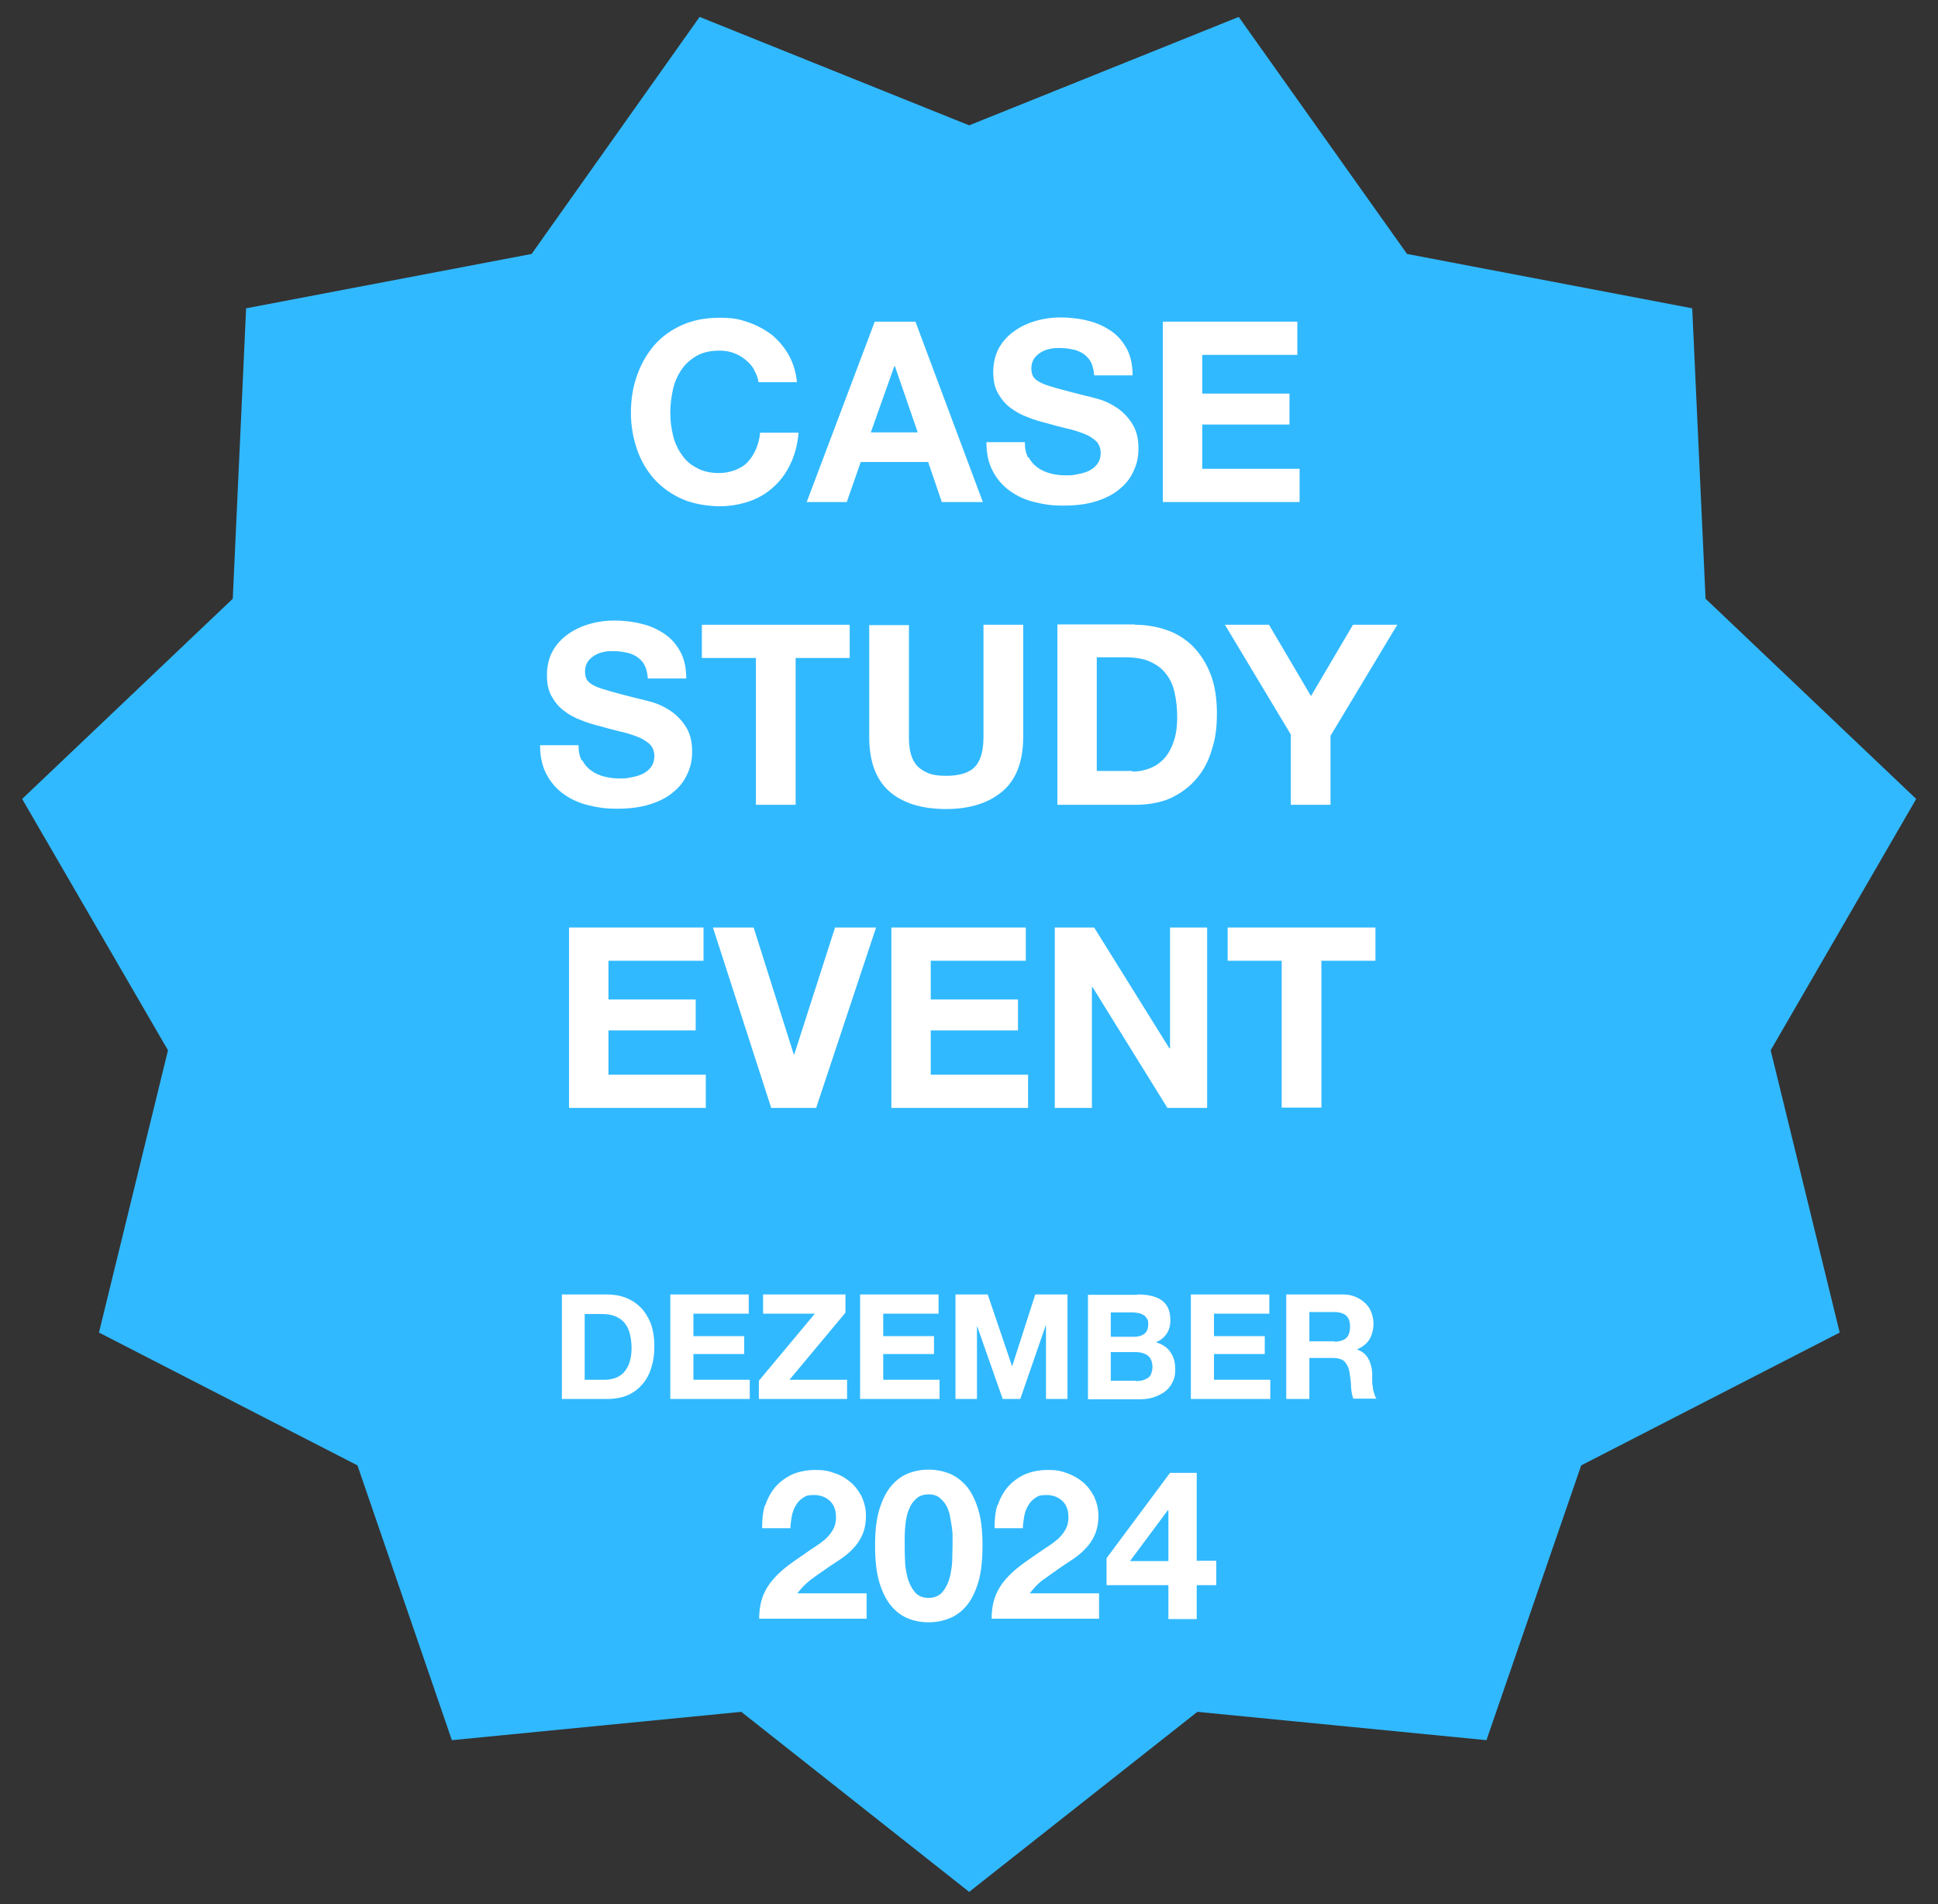
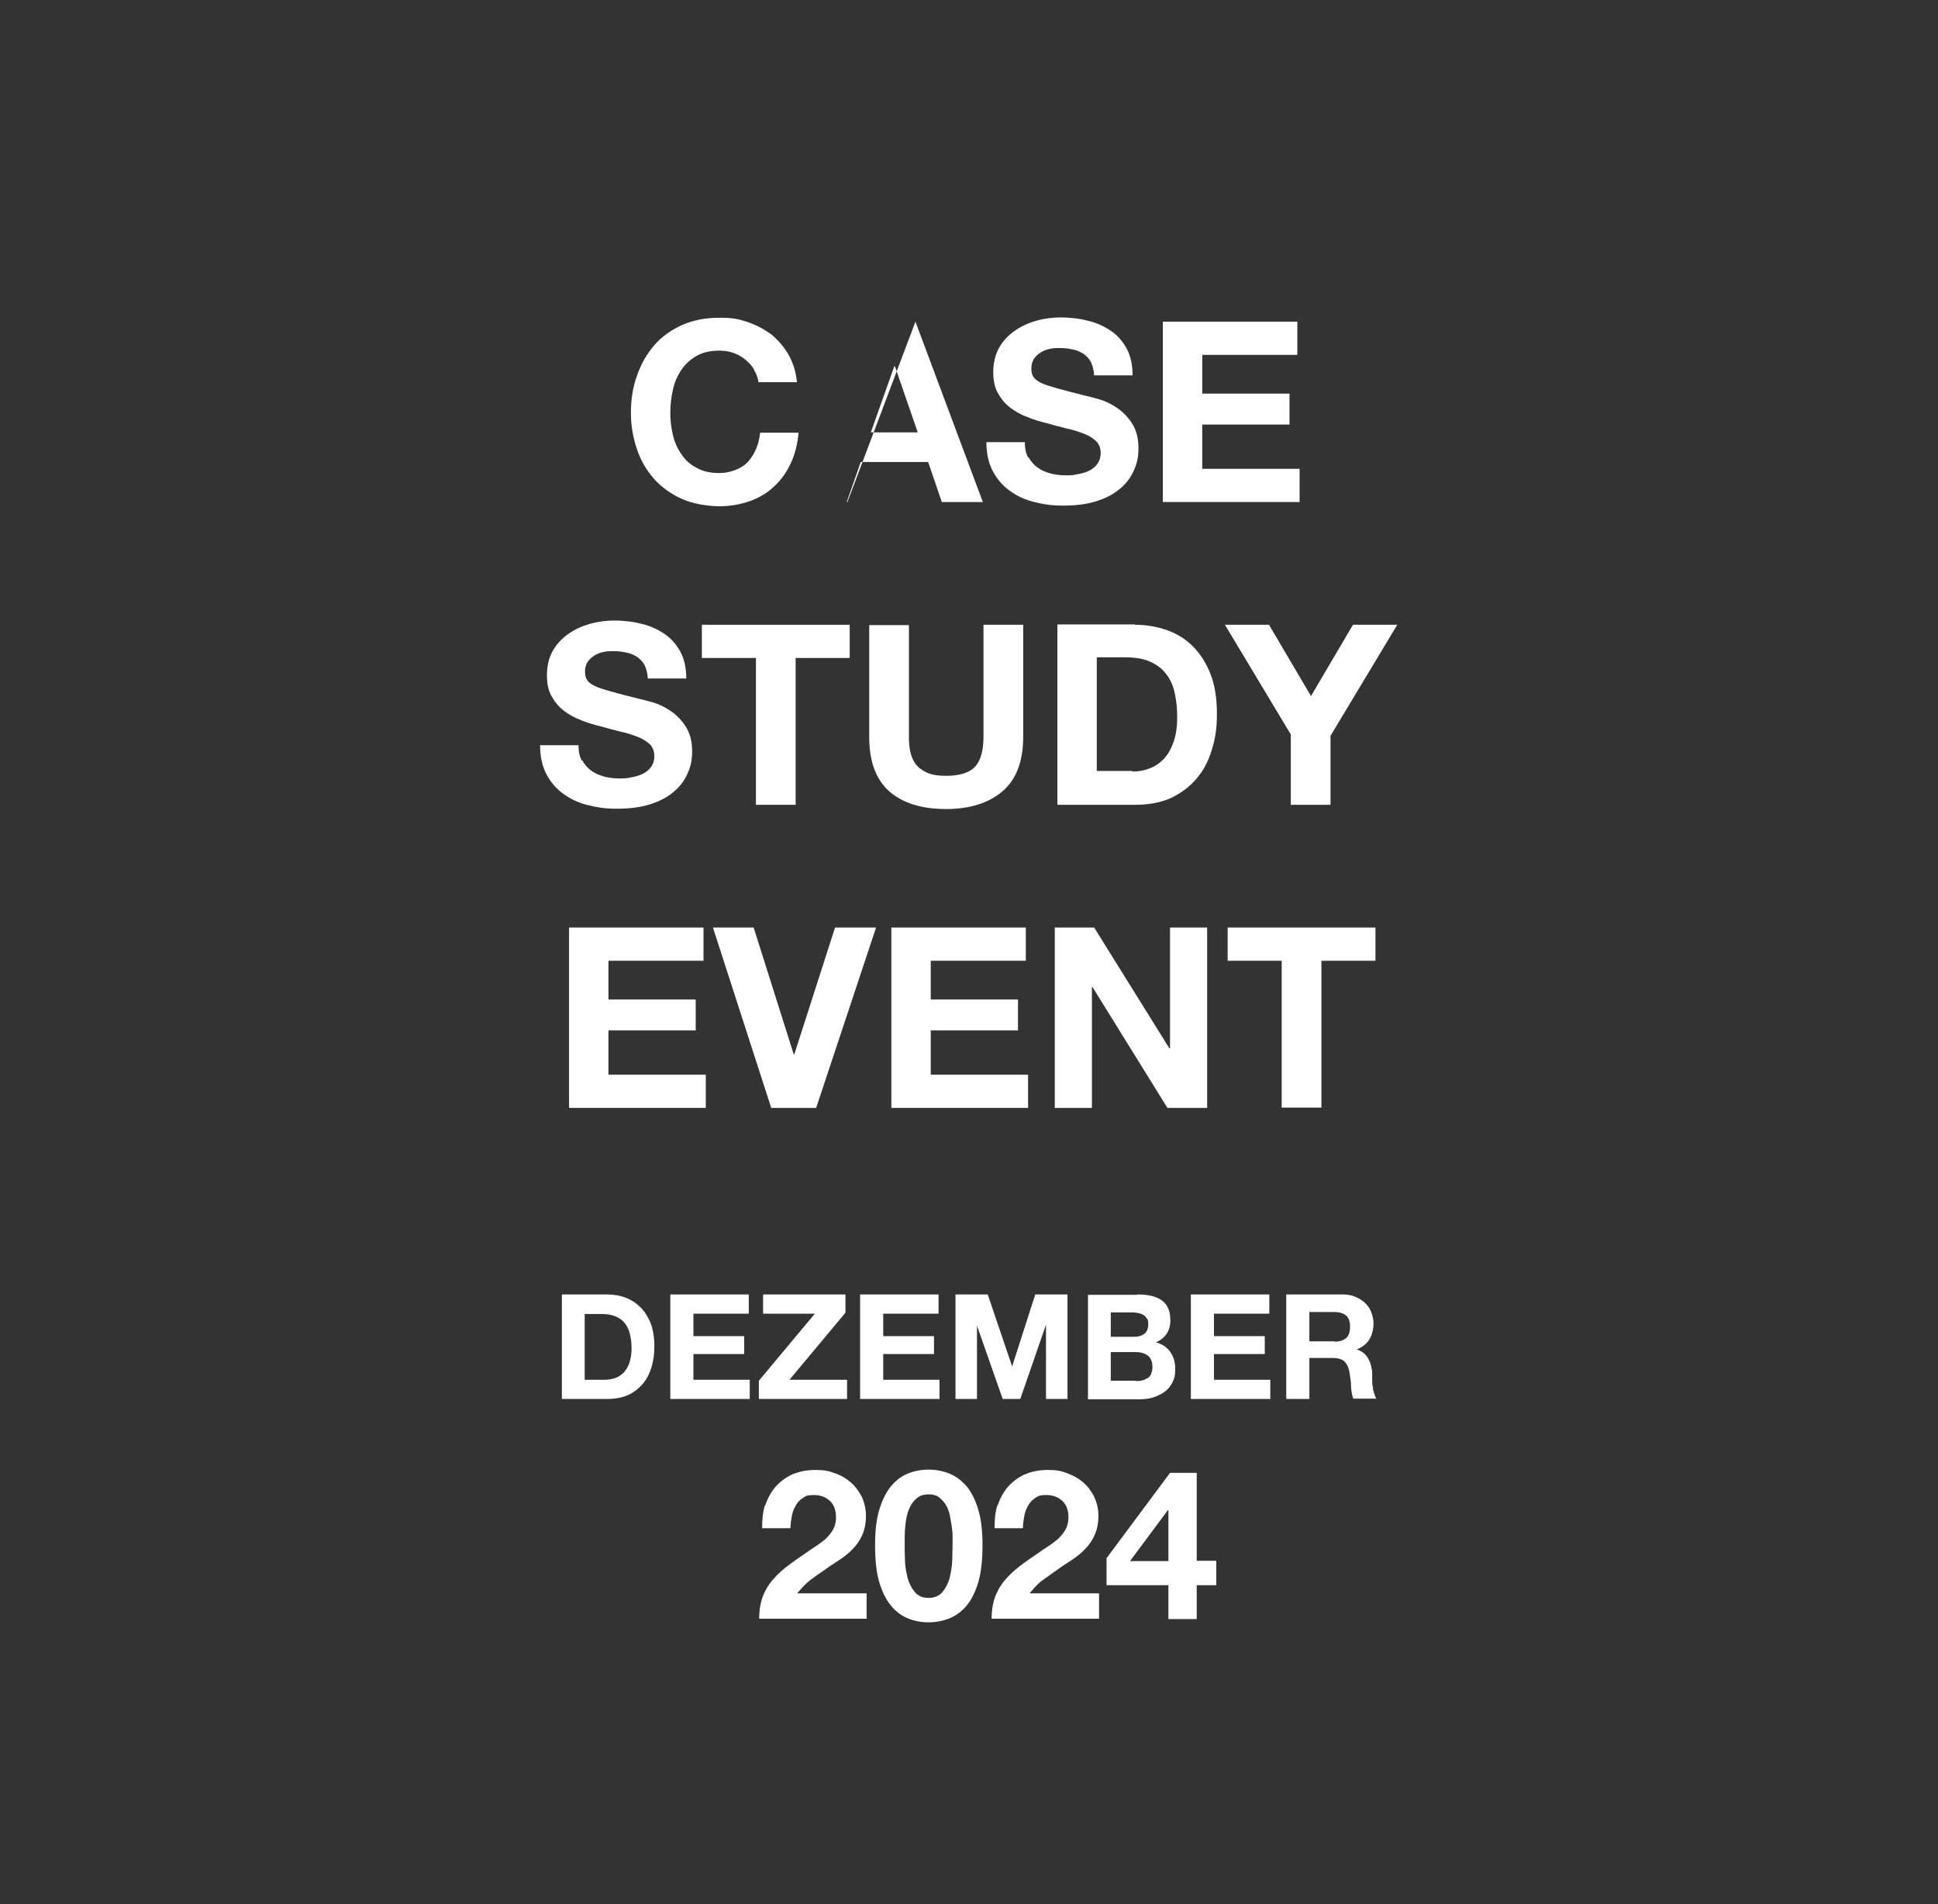
<svg xmlns="http://www.w3.org/2000/svg" version="1.1" viewBox="0 0 595.3 584.9">
  <rect x="0" y="0" width="595.3" height="584.9" fill="#333333" stroke="none" />
  <defs>
    <style>
      .cls-1 {
        fill: #fff;
      }

      .cls-2 {
        fill: #31b9ff;
      }
    </style>
  </defs>
  <g>
    <g id="Ebene_1">
-       <polygon class="cls-2" points="297.7 38.5 380.5 5.2 432.2 78 519.8 94.7 523.9 183.9 588.6 245.4 543.9 322.6 565.1 409.3 485.7 450.1 456.6 534.5 367.8 525.8 297.7 581.1 227.7 525.8 138.8 534.5 109.8 450.1 30.4 409.3 51.6 322.6 6.8 245.4 71.5 183.9 75.6 94.7 163.3 78 214.9 5.2 297.7 38.5" />
      <g>
        <path class="cls-1" d="M186.4,397.6c2.1,0,4,.3,5.8,1,1.8.7,3.3,1.7,4.6,3,1.3,1.3,2.3,3,3.1,4.9.7,2,1.1,4.3,1.1,7s-.3,4.5-.9,6.5c-.6,2-1.5,3.7-2.7,5.1-1.2,1.4-2.7,2.6-4.5,3.4-1.8.8-4,1.2-6.4,1.2h-13.9v-32.1h13.9ZM185.9,423.8c1,0,2-.2,3-.5,1-.3,1.8-.9,2.6-1.6.7-.8,1.4-1.8,1.8-3,.4-1.2.7-2.7.7-4.5s-.2-3.1-.5-4.4c-.3-1.3-.8-2.4-1.6-3.4-.7-.9-1.7-1.6-2.9-2.1-1.2-.5-2.6-.7-4.4-.7h-5v20.2h6.3Z" />
        <path class="cls-1" d="M230,397.6v5.9h-17v6.9h15.6v5.5h-15.6v7.9h17.3v5.9h-24.4v-32.1h24Z" />
        <path class="cls-1" d="M250.3,403.5h-15.9v-5.9h25.3v5.6l-17.2,20.6h17.7v5.9h-27.1v-5.6l17.2-20.6Z" />
        <path class="cls-1" d="M288.3,397.6v5.9h-17v6.9h15.6v5.5h-15.6v7.9h17.3v5.9h-24.4v-32.1h24Z" />
        <path class="cls-1" d="M303.4,397.6l7.5,22.1h0l7.1-22.1h9.9v32.1h-6.6v-22.8h0l-7.9,22.8h-5.4l-7.9-22.5h0v22.5h-6.6v-32.1h9.9Z" />
        <path class="cls-1" d="M349.3,397.6c1.5,0,2.9.1,4.2.4,1.3.3,2.3.7,3.2,1.3.9.6,1.6,1.4,2.1,2.5.5,1,.7,2.3.7,3.8s-.4,3-1.1,4c-.7,1.1-1.8,2-3.3,2.7,2,.6,3.5,1.6,4.4,3,1,1.4,1.5,3.1,1.5,5.2s-.3,3-.9,4.2-1.5,2.2-2.5,2.9-2.3,1.3-3.6,1.7c-1.4.4-2.8.5-4.2.5h-15.6v-32.1h15.1ZM348.4,410.6c1.3,0,2.3-.3,3.1-.9.8-.6,1.2-1.6,1.2-2.9s-.1-1.4-.4-1.8-.6-.9-1.1-1.1c-.5-.3-1-.5-1.6-.6s-1.2-.2-1.8-.2h-6.6v7.5h7.2ZM348.8,424.2c.7,0,1.3,0,2-.2.6-.1,1.2-.4,1.7-.7.5-.3.9-.7,1.1-1.3s.4-1.2.4-2.1c0-1.6-.5-2.8-1.4-3.5-.9-.7-2.2-1.1-3.7-1.1h-7.7v8.8h7.6Z" />
        <path class="cls-1" d="M389.9,397.6v5.9h-17v6.9h15.6v5.5h-15.6v7.9h17.3v5.9h-24.4v-32.1h24Z" />
        <path class="cls-1" d="M412.4,397.6c1.4,0,2.7.2,3.9.7,1.2.5,2.1,1.1,3,1.9.8.8,1.5,1.7,1.9,2.8.4,1.1.7,2.2.7,3.4,0,1.9-.4,3.5-1.2,4.9-.8,1.4-2.1,2.4-3.9,3.2h0c.9.3,1.6.7,2.2,1.2.6.5,1,1.1,1.4,1.8s.6,1.4.8,2.2c.2.8.3,1.6.3,2.4,0,.5,0,1.1,0,1.8,0,.7,0,1.4.2,2.1,0,.7.2,1.4.4,2,.2.6.4,1.2.7,1.6h-7.1c-.4-1-.6-2.2-.7-3.6,0-1.4-.2-2.8-.4-4-.2-1.7-.8-2.9-1.5-3.7s-2.1-1.2-3.8-1.2h-7.1v12.6h-7.1v-32.1h17.3ZM409.9,412.1c1.6,0,2.8-.4,3.6-1.1.8-.7,1.2-1.9,1.2-3.5s-.4-2.7-1.2-3.4c-.8-.7-2-1.1-3.6-1.1h-7.7v9h7.7Z" />
        <path class="cls-1" d="M235,462.6c.7-2.2,1.7-4.1,3.1-5.8,1.4-1.6,3.1-2.9,5.2-3.9,2.1-.9,4.5-1.4,7.2-1.4s4,.3,5.9,1c1.9.6,3.5,1.6,4.9,2.8,1.4,1.2,2.5,2.7,3.4,4.4.8,1.8,1.3,3.7,1.3,5.9s-.4,4.2-1.1,5.8c-.7,1.6-1.7,3.1-2.9,4.3-1.2,1.3-2.6,2.4-4.1,3.4-1.5,1-3.1,2-4.6,3.1-1.5,1-3,2.1-4.5,3.2-1.5,1.2-2.7,2.5-3.9,4h21.3v7.8h-33c0-2.6.4-4.9,1.1-6.8.7-1.9,1.8-3.7,3.1-5.2,1.3-1.5,2.8-2.9,4.5-4.2,1.7-1.3,3.6-2.6,5.5-3.9,1-.7,2-1.4,3.1-2.1,1.1-.7,2.1-1.5,3.1-2.3.9-.9,1.7-1.8,2.3-2.9.6-1.1.9-2.3.9-3.7,0-2.2-.6-3.9-1.9-5.1-1.3-1.2-2.9-1.8-4.9-1.8s-2.5.3-3.4.9c-.9.6-1.7,1.4-2.2,2.4-.6,1-1,2.1-1.2,3.3-.2,1.2-.4,2.4-.4,3.6h-8.7c0-2.6.2-5,.9-7.2Z" />
        <path class="cls-1" d="M270.1,463.7c.9-3,2.1-5.4,3.6-7.2,1.5-1.8,3.2-3.1,5.2-3.9s4.1-1.2,6.3-1.2,4.4.4,6.4,1.2,3.7,2.1,5.3,3.9c1.5,1.8,2.7,4.2,3.6,7.2.9,3,1.3,6.6,1.3,11s-.4,8.3-1.3,11.3c-.9,3-2.1,5.4-3.6,7.2-1.5,1.8-3.3,3.1-5.3,3.9s-4.1,1.2-6.4,1.2-4.3-.4-6.3-1.2-3.7-2.1-5.2-3.9c-1.5-1.8-2.7-4.2-3.6-7.2-.9-3-1.3-6.8-1.3-11.3s.4-8,1.3-11ZM278,479.4c0,1.8.4,3.6.8,5.3.5,1.7,1.2,3.1,2.2,4.3,1,1.2,2.4,1.8,4.2,1.8s3.3-.6,4.3-1.8c1-1.2,1.7-2.6,2.2-4.3.4-1.7.7-3.4.8-5.3,0-1.8.1-3.4.1-4.7s0-1.7,0-2.8c0-1.1-.1-2.2-.3-3.4-.2-1.2-.4-2.3-.6-3.4-.3-1.1-.7-2.2-1.3-3.1-.6-.9-1.3-1.6-2.1-2.2-.9-.6-1.9-.8-3.1-.8s-2.3.3-3.1.8c-.8.6-1.5,1.3-2.1,2.2-.5.9-1,1.9-1.3,3.1-.3,1.1-.5,2.3-.6,3.4-.1,1.2-.2,2.3-.2,3.4,0,1.1,0,2,0,2.8,0,1.3,0,2.8.1,4.7Z" />
        <path class="cls-1" d="M306.4,462.6c.7-2.2,1.7-4.1,3.1-5.8,1.4-1.6,3.1-2.9,5.2-3.9,2.1-.9,4.5-1.4,7.2-1.4s4,.3,5.9,1,3.5,1.6,4.9,2.8c1.4,1.2,2.5,2.7,3.4,4.4.8,1.8,1.3,3.7,1.3,5.9s-.4,4.2-1.1,5.8c-.7,1.6-1.7,3.1-2.9,4.3-1.2,1.3-2.6,2.4-4.1,3.4-1.5,1-3.1,2-4.6,3.1s-3,2.1-4.5,3.2-2.7,2.5-3.9,4h21.3v7.8h-33c0-2.6.4-4.9,1.1-6.8.7-1.9,1.8-3.7,3.1-5.2,1.3-1.5,2.8-2.9,4.5-4.2,1.7-1.3,3.6-2.6,5.5-3.9,1-.7,2-1.4,3.1-2.1,1.1-.7,2.1-1.5,3.1-2.3.9-.9,1.7-1.8,2.3-2.9s.9-2.3.9-3.7c0-2.2-.6-3.9-1.9-5.1-1.3-1.2-2.9-1.8-4.9-1.8s-2.5.3-3.4.9c-.9.6-1.7,1.4-2.2,2.4-.6,1-1,2.1-1.2,3.3-.2,1.2-.4,2.4-.4,3.6h-8.7c0-2.6.2-5,.9-7.2Z" />
        <path class="cls-1" d="M339.9,487v-8.4l19.5-26.2h8.2v27h6v7.5h-6v10.4h-8.7v-10.4h-19ZM358.7,463.9l-11.6,15.6h11.8v-15.6h-.2Z" />
      </g>
      <g>
        <path class="cls-1" d="M231.7,113.6c-.7-1.2-1.6-2.2-2.7-3.1-1.1-.9-2.3-1.6-3.7-2.1-1.4-.5-2.8-.7-4.3-.7-2.7,0-5.1.5-7,1.6-1.9,1.1-3.5,2.5-4.7,4.3-1.2,1.8-2.1,3.8-2.6,6.1-.5,2.3-.8,4.6-.8,7.1s.3,4.6.8,6.8c.5,2.2,1.4,4.2,2.6,5.9,1.2,1.8,2.7,3.2,4.7,4.2,1.9,1.1,4.2,1.6,7,1.6s6.6-1.1,8.7-3.4c2.1-2.3,3.4-5.3,3.8-9h11.8c-.3,3.5-1.1,6.6-2.4,9.4-1.3,2.8-3,5.2-5.1,7.1-2.1,2-4.6,3.5-7.4,4.5-2.8,1-6,1.6-9.4,1.6s-8.1-.7-11.4-2.2c-3.4-1.5-6.2-3.5-8.6-6.1-2.3-2.6-4.1-5.6-5.3-9.1-1.2-3.5-1.9-7.2-1.9-11.3s.6-8,1.9-11.5c1.2-3.5,3-6.6,5.3-9.3,2.3-2.6,5.2-4.7,8.6-6.2,3.4-1.5,7.2-2.2,11.4-2.2s5.9.4,8.6,1.3c2.7.9,5.1,2.2,7.3,3.8,2.1,1.7,3.9,3.8,5.3,6.2,1.4,2.5,2.3,5.3,2.6,8.5h-11.8c-.2-1.4-.7-2.7-1.4-3.8Z" />
-         <path class="cls-1" d="M281.2,98.8l20.7,55.4h-12.6l-4.2-12.3h-20.7l-4.3,12.3h-12.3l20.9-55.4h12.5ZM281.9,132.8l-7-20.3h-.2l-7.2,20.3h14.3Z" />
+         <path class="cls-1" d="M281.2,98.8l20.7,55.4h-12.6l-4.2-12.3h-20.7l-4.3,12.3h-12.3h12.5ZM281.9,132.8l-7-20.3h-.2l-7.2,20.3h14.3Z" />
        <path class="cls-1" d="M316,140.5c.7,1.3,1.6,2.3,2.7,3.1,1.1.8,2.4,1.4,3.9,1.8,1.5.4,3,.6,4.7.6s2.2,0,3.5-.3c1.2-.2,2.4-.5,3.5-1,1.1-.5,2-1.2,2.7-2.1.7-.9,1.1-2.1,1.1-3.5s-.5-2.7-1.4-3.6c-1-.9-2.2-1.7-3.8-2.3-1.6-.6-3.3-1.2-5.3-1.6-2-.5-4-1-6-1.6-2.1-.5-4.1-1.1-6-1.9-2-.7-3.7-1.7-5.3-2.9-1.6-1.2-2.8-2.7-3.8-4.5-1-1.8-1.4-3.9-1.4-6.5s.6-5.3,1.8-7.4c1.2-2.1,2.8-3.8,4.8-5.2,2-1.4,4.2-2.4,6.7-3.1,2.5-.7,5-1,7.4-1s5.7.3,8.3,1c2.7.6,5,1.7,7.1,3.1,2.1,1.4,3.7,3.3,4.9,5.5,1.2,2.2,1.8,5,1.8,8.2h-11.8c-.1-1.7-.5-3-1-4.1-.6-1.1-1.4-1.9-2.4-2.6-1-.6-2.1-1.1-3.4-1.3-1.3-.3-2.6-.4-4.1-.4s-2,.1-2.9.3c-1,.2-1.9.6-2.7,1.1-.8.5-1.5,1.2-2,1.9-.5.8-.8,1.8-.8,2.9s.2,2,.6,2.6c.4.7,1.2,1.3,2.4,1.9,1.2.6,2.9,1.1,5,1.7,2.1.6,4.9,1.3,8.4,2.2,1,.2,2.5.6,4.3,1.1,1.8.5,3.7,1.4,5.5,2.6,1.8,1.2,3.4,2.8,4.7,4.8,1.3,2,2,4.5,2,7.6s-.5,4.9-1.5,7.1c-1,2.2-2.4,4-4.4,5.6-1.9,1.6-4.3,2.8-7.2,3.7s-6.2,1.3-10,1.3-6-.4-8.9-1.1-5.4-1.9-7.6-3.5c-2.2-1.6-3.9-3.6-5.2-6.1-1.3-2.5-1.9-5.4-1.9-8.8h11.8c0,1.9.3,3.4,1,4.7Z" />
        <path class="cls-1" d="M398.5,98.8v10.2h-29.2v11.9h26.8v9.5h-26.8v13.6h29.9v10.2h-42v-55.4h41.4Z" />
        <path class="cls-1" d="M178.9,233.6c.7,1.3,1.6,2.3,2.7,3.1,1.1.8,2.4,1.4,3.9,1.8,1.5.4,3,.6,4.7.6s2.2,0,3.5-.3c1.2-.2,2.4-.5,3.5-1,1.1-.5,2-1.2,2.7-2.1.7-.9,1.1-2.1,1.1-3.5s-.5-2.7-1.4-3.6c-1-.9-2.2-1.7-3.8-2.3-1.6-.6-3.3-1.2-5.3-1.6-2-.5-4-1-6-1.6-2.1-.5-4.1-1.1-6-1.9-2-.7-3.7-1.7-5.3-2.9-1.6-1.2-2.8-2.7-3.8-4.5-1-1.8-1.4-3.9-1.4-6.5s.6-5.3,1.8-7.4c1.2-2.1,2.8-3.8,4.8-5.2,2-1.4,4.2-2.4,6.7-3.1,2.5-.7,5-1,7.4-1s5.7.3,8.3,1c2.7.6,5,1.7,7.1,3.1,2.1,1.4,3.7,3.3,4.9,5.5,1.2,2.2,1.8,5,1.8,8.2h-11.8c-.1-1.7-.5-3-1-4.1-.6-1.1-1.4-1.9-2.4-2.6-1-.6-2.1-1.1-3.4-1.3-1.3-.3-2.6-.4-4.1-.4s-2,.1-2.9.3c-1,.2-1.9.6-2.7,1.1-.8.5-1.5,1.2-2,1.9-.5.8-.8,1.8-.8,2.9s.2,2,.6,2.6c.4.7,1.2,1.3,2.4,1.9,1.2.6,2.9,1.1,5,1.7,2.1.6,4.9,1.3,8.4,2.2,1,.2,2.5.6,4.3,1.1,1.8.5,3.7,1.4,5.5,2.6,1.8,1.2,3.4,2.8,4.7,4.8,1.3,2,2,4.5,2,7.6s-.5,4.9-1.5,7.1c-1,2.2-2.4,4-4.4,5.6-1.9,1.6-4.3,2.8-7.2,3.7s-6.2,1.3-10,1.3-6-.4-8.9-1.1-5.4-1.9-7.6-3.5c-2.2-1.6-3.9-3.6-5.2-6.1-1.3-2.5-1.9-5.4-1.9-8.8h11.8c0,1.9.3,3.4,1,4.7Z" />
        <path class="cls-1" d="M215.6,202.1v-10.2h45.4v10.2h-16.6v45.1h-12.2v-45.1h-16.6Z" />
        <path class="cls-1" d="M308,243c-4.2,3.6-10,5.5-17.4,5.5s-13.3-1.8-17.4-5.4c-4.1-3.6-6.2-9.2-6.2-16.7v-34.4h12.2v34.4c0,1.5.1,3,.4,4.4.3,1.4.8,2.7,1.6,3.8.8,1.1,2,2,3.5,2.7,1.5.7,3.5,1,5.9,1,4.3,0,7.3-1,9-2.9,1.7-1.9,2.5-5,2.5-9.1v-34.4h12.2v34.4c0,7.5-2.1,13.1-6.3,16.7Z" />
        <path class="cls-1" d="M348.6,191.9c3.6,0,6.9.6,10,1.7,3.1,1.1,5.7,2.8,8,5.1,2.2,2.3,4,5.1,5.3,8.5,1.3,3.4,1.9,7.4,1.9,12s-.5,7.8-1.6,11.2c-1,3.4-2.6,6.4-4.7,8.8-2.1,2.5-4.7,4.4-7.8,5.9-3.1,1.4-6.8,2.1-11,2.1h-23.9v-55.4h23.9ZM347.8,237c1.8,0,3.5-.3,5.1-.9,1.7-.6,3.1-1.5,4.4-2.8,1.3-1.3,2.3-3,3.1-5.2.8-2.1,1.2-4.7,1.2-7.8s-.3-5.3-.8-7.6-1.4-4.2-2.7-5.8c-1.2-1.6-2.9-2.8-4.9-3.7-2-.9-4.6-1.3-7.6-1.3h-8.7v34.9h10.9Z" />
        <path class="cls-1" d="M376.2,191.9h13.6l12.9,21.9,12.9-21.9h13.6l-20.5,34.1v21.2h-12.2v-21.6l-20.3-33.8Z" />
        <path class="cls-1" d="M216.1,284.9v10.2h-29.2v11.9h26.8v9.5h-26.8v13.6h29.9v10.2h-42v-55.4h41.4Z" />
        <path class="cls-1" d="M236.9,340.3l-17.9-55.4h12.5l12.3,38.9h.2l12.5-38.9h12.6l-18.4,55.4h-13.7Z" />
        <path class="cls-1" d="M315.1,284.9v10.2h-29.2v11.9h26.8v9.5h-26.8v13.6h29.9v10.2h-42v-55.4h41.4Z" />
        <path class="cls-1" d="M336.1,284.9l23.1,37.1h.2v-37.1h11.4v55.4h-12.2l-23-37.1h-.2v37.1h-11.4v-55.4h12.1Z" />
        <path class="cls-1" d="M377.1,295.1v-10.2h45.4v10.2h-16.6v45.1h-12.2v-45.1h-16.6Z" />
      </g>
    </g>
  </g>
</svg>